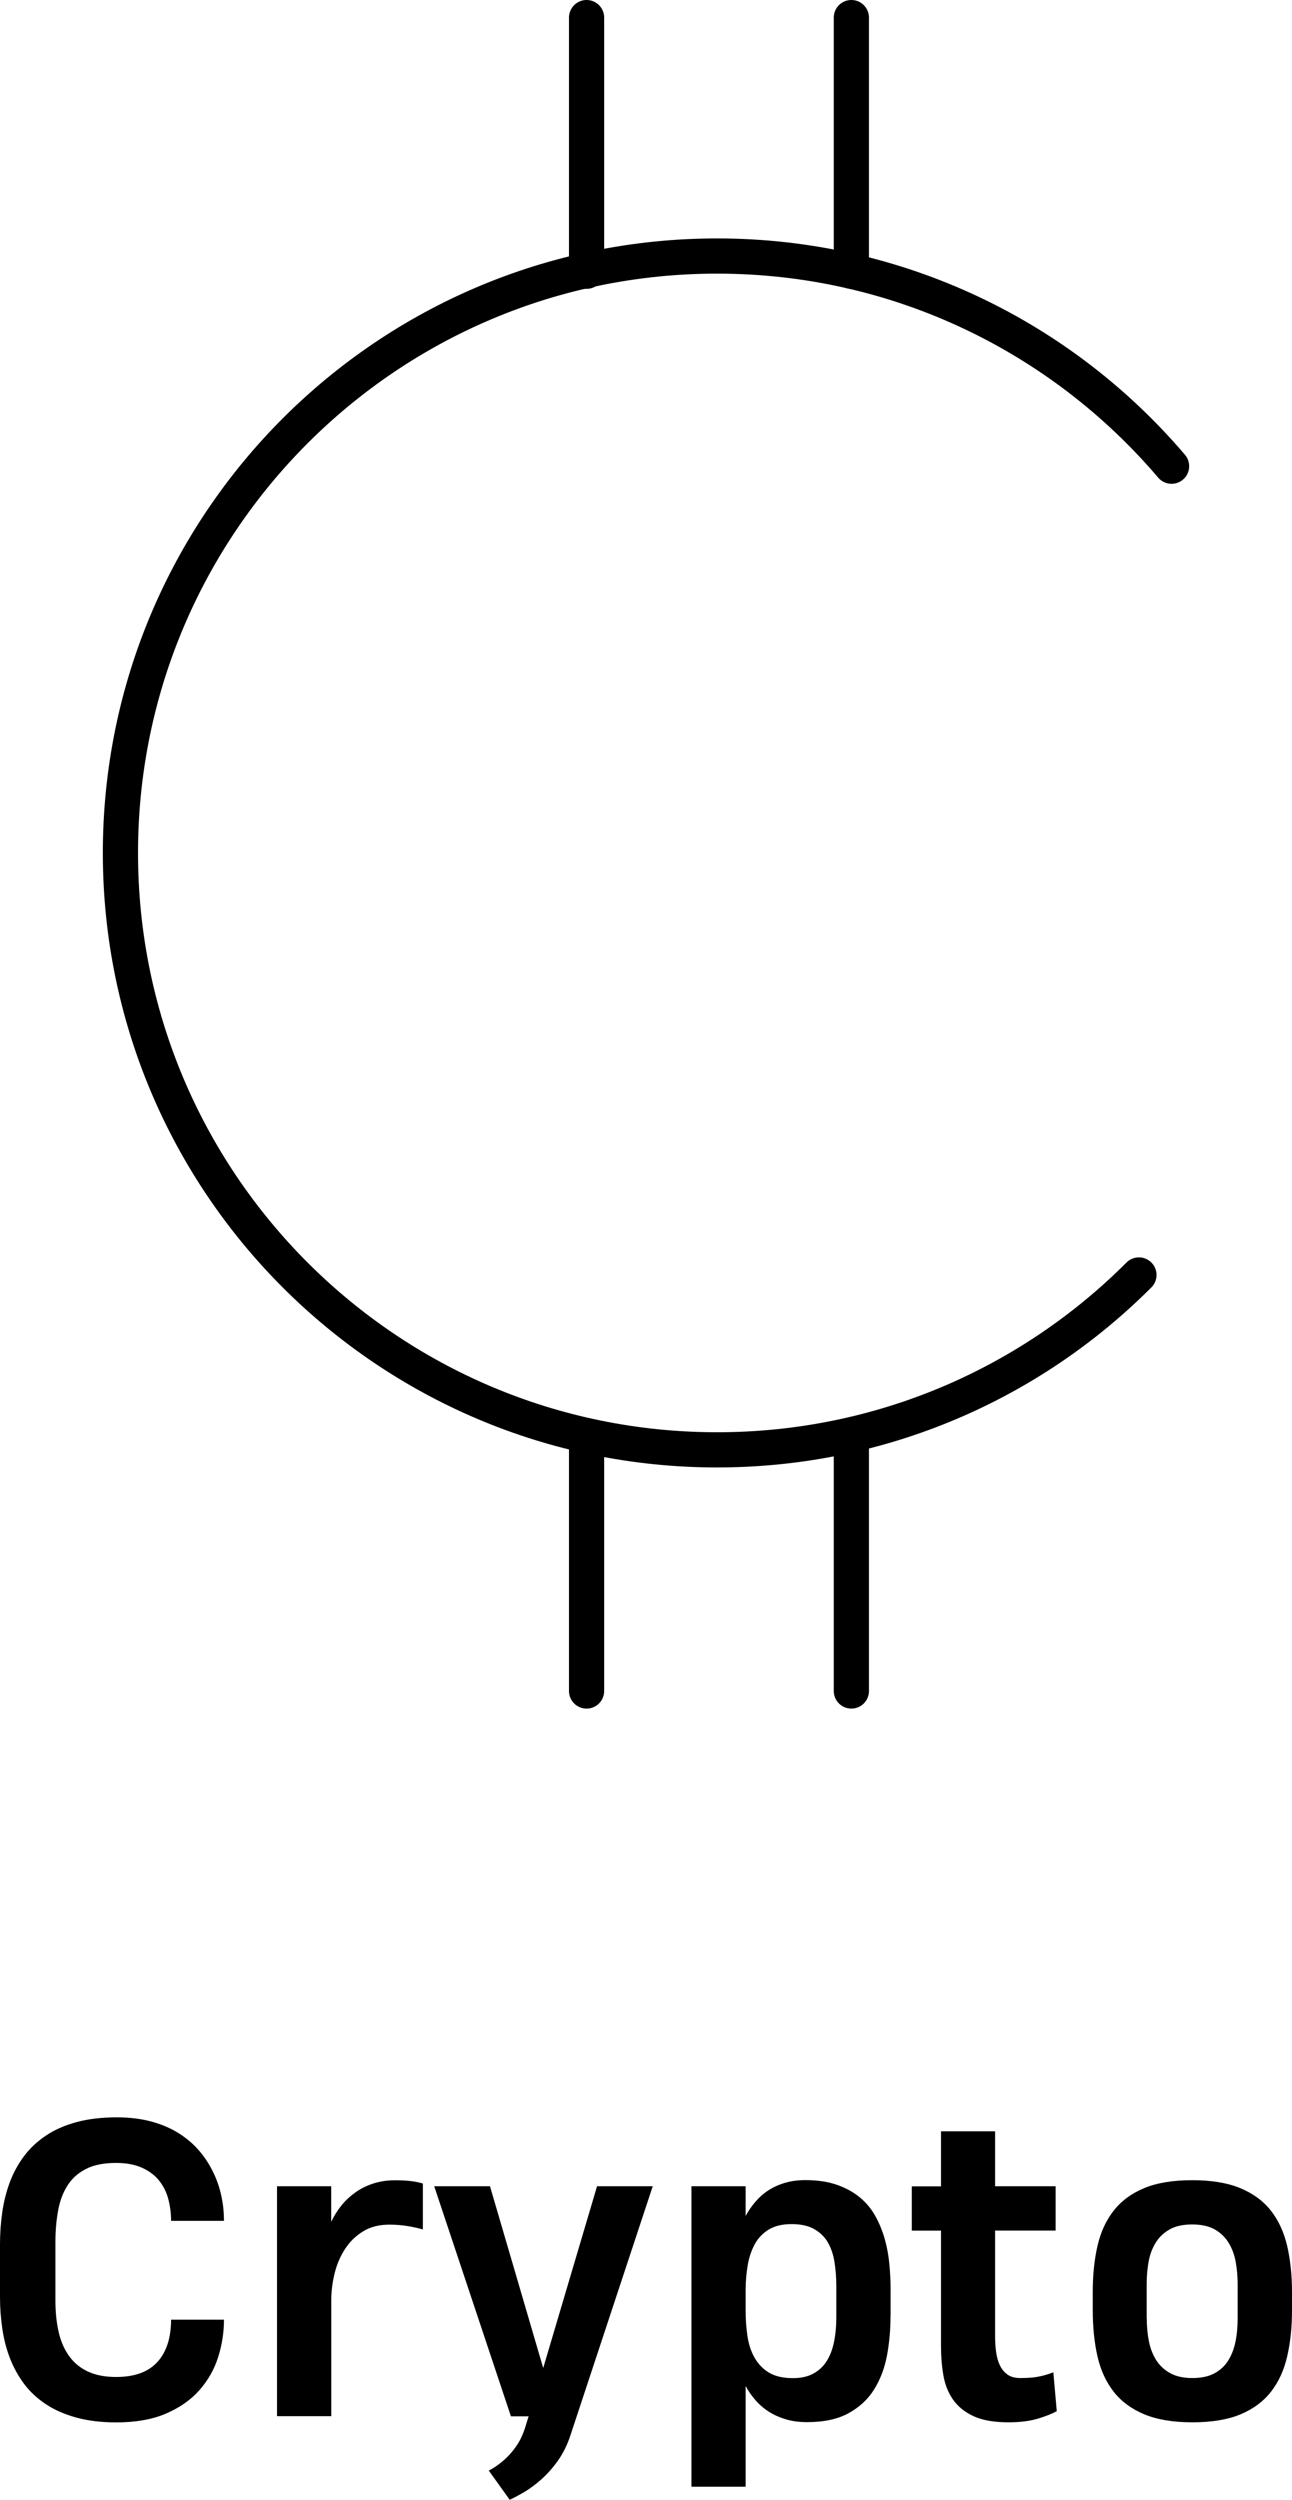
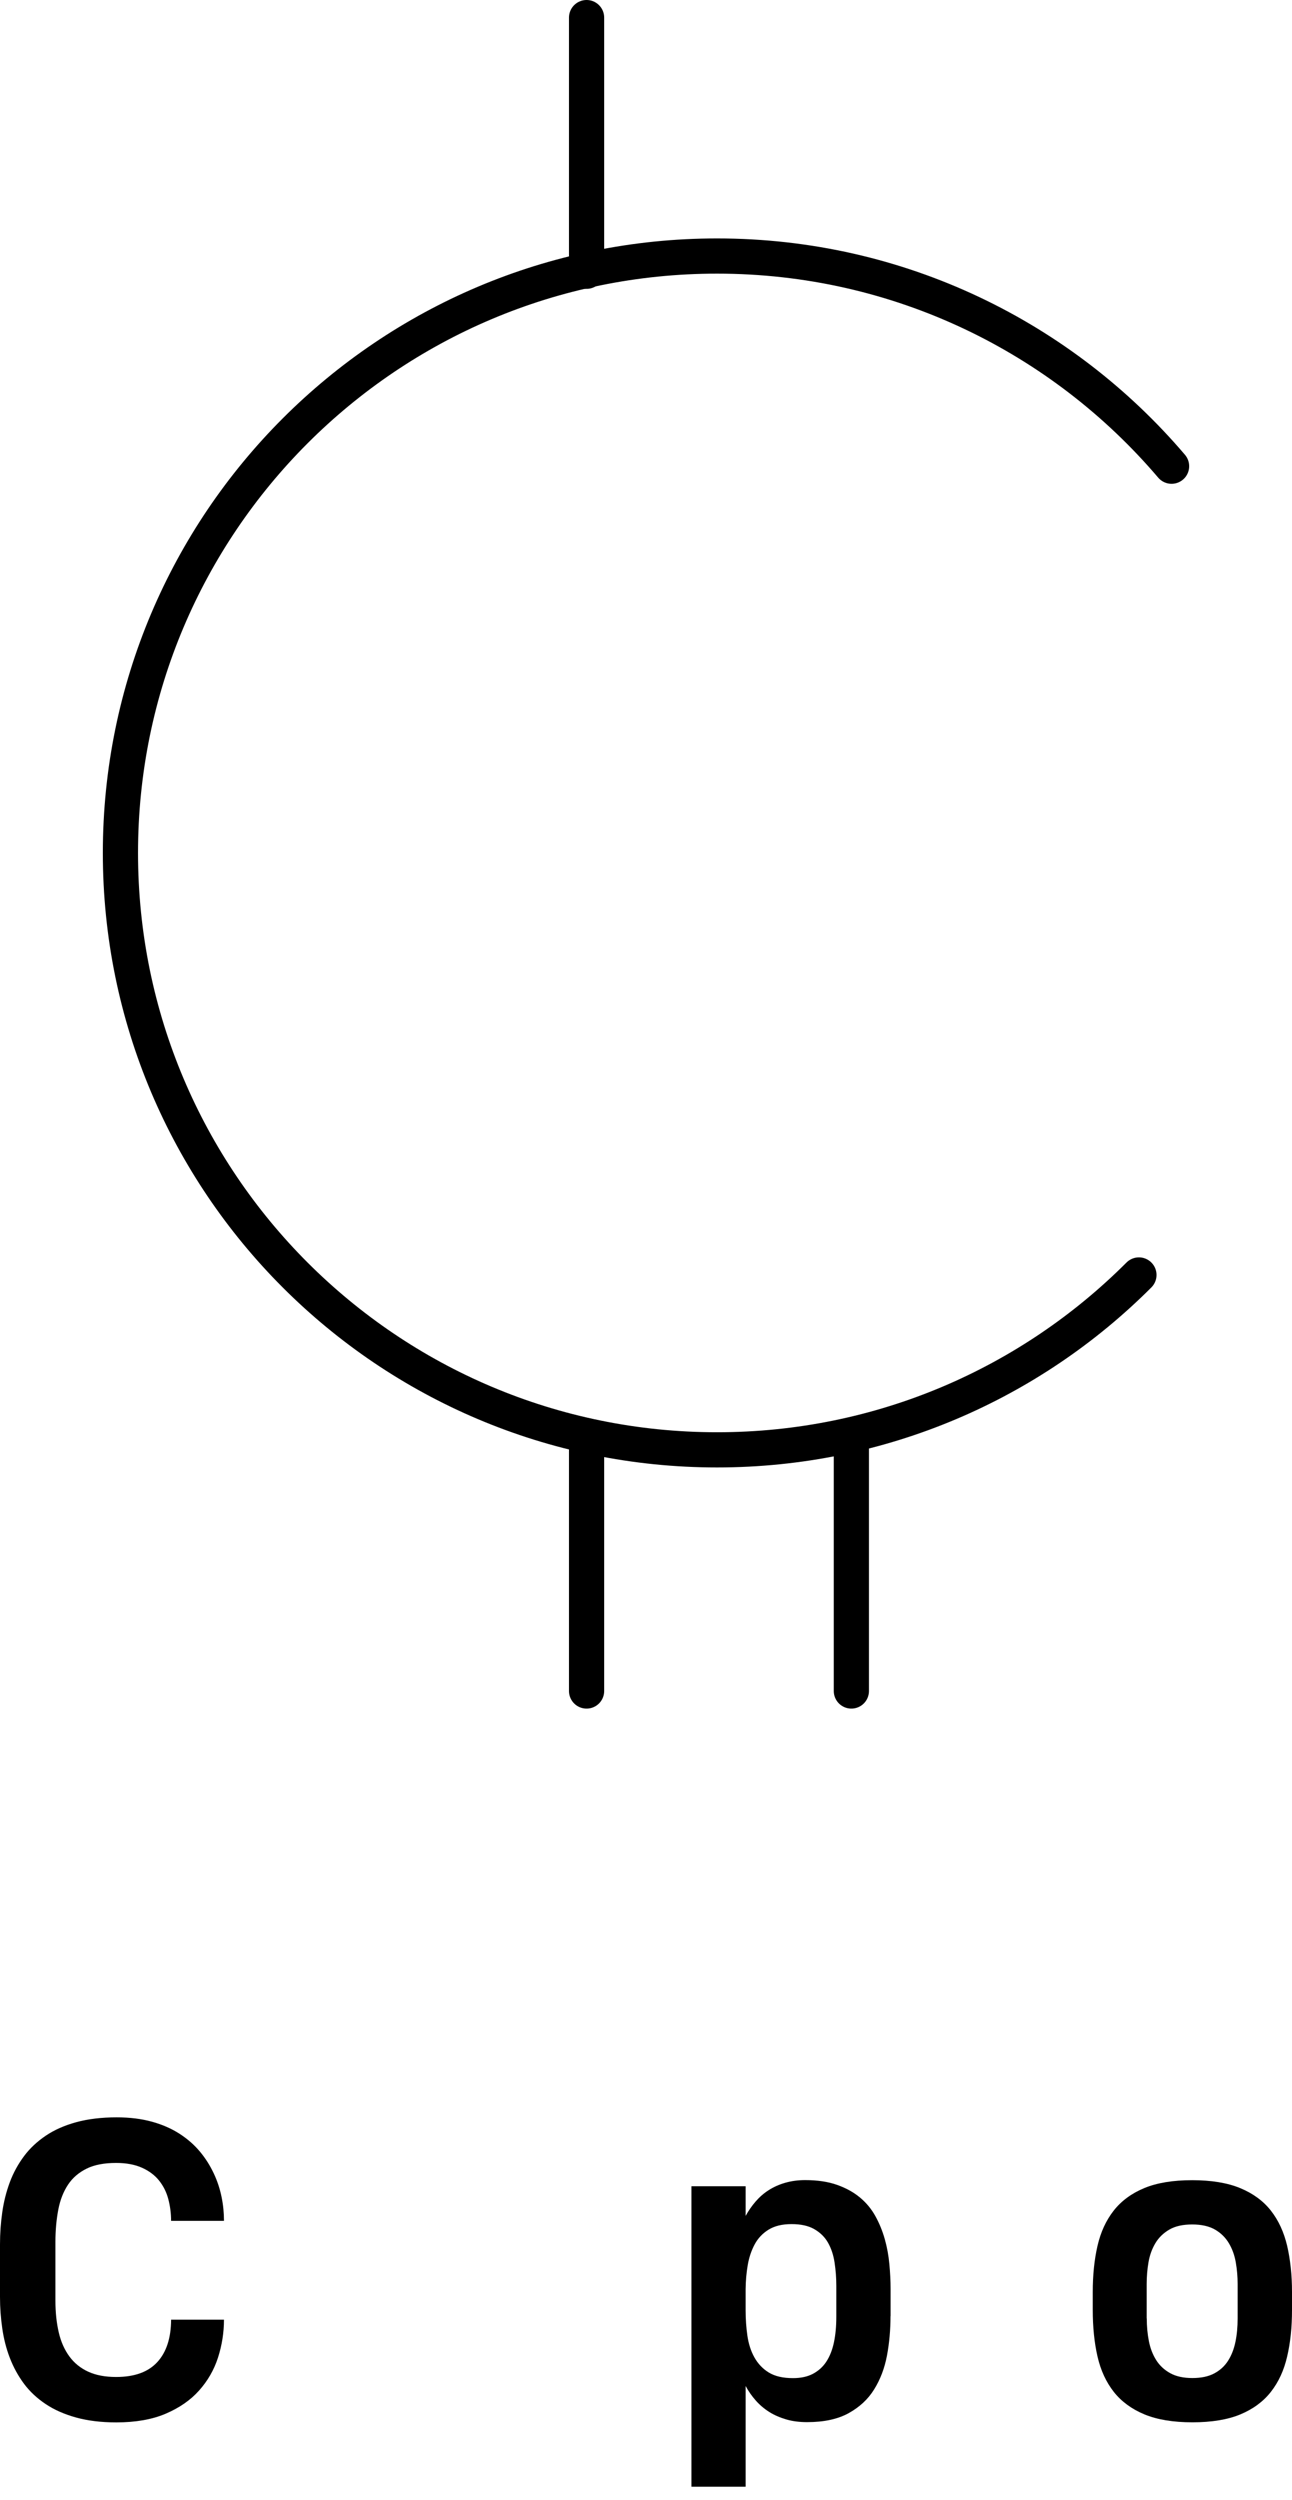
<svg xmlns="http://www.w3.org/2000/svg" viewBox="0 0 146.87 284.02">
  <defs>
    <style>.d{fill:none;stroke:#000;stroke-linecap:round;stroke-linejoin:round;stroke-width:4px;}</style>
  </defs>
  <g id="a" />
  <g id="b">
    <g id="c">
      <g>
        <path d="M19.45,252.35c0-.87-.11-1.71-.32-2.5s-.56-1.49-1.05-2.1-1.13-1.09-1.93-1.45-1.78-.55-2.95-.55c-1.34,0-2.46,.21-3.34,.64s-1.6,1.04-2.12,1.82-.9,1.73-1.11,2.83-.33,2.32-.33,3.66v6.71c0,1.33,.13,2.52,.38,3.6s.66,1.98,1.21,2.73,1.27,1.33,2.14,1.73,1.93,.6,3.17,.6c2.08,0,3.64-.56,4.68-1.69s1.56-2.74,1.57-4.82h6.01c0,1.47-.23,2.91-.68,4.31-.45,1.4-1.17,2.64-2.15,3.74s-2.25,1.97-3.79,2.63-3.42,.99-5.62,.99c-1.73,0-3.26-.19-4.59-.56s-2.48-.88-3.45-1.53-1.8-1.42-2.46-2.31-1.19-1.86-1.6-2.92-.69-2.17-.86-3.34-.26-2.37-.26-3.6v-5.97c0-1.25,.09-2.48,.26-3.67s.46-2.33,.86-3.4,.94-2.05,1.61-2.95,1.5-1.67,2.48-2.33,2.14-1.17,3.46-1.53,2.86-.55,4.59-.55c1.5,0,2.84,.17,4.03,.5s2.23,.79,3.14,1.38,1.67,1.26,2.31,2.03,1.15,1.59,1.56,2.46,.7,1.76,.89,2.69,.27,1.82,.27,2.7h-6.01Z" />
-         <path d="M31.49,274.54v-26.14h6.16v4.04c.32-.68,.72-1.31,1.19-1.89s1.02-1.07,1.63-1.5,1.29-.75,2.02-.98,1.53-.35,2.39-.35c.74,0,1.37,.03,1.89,.1s.95,.16,1.3,.27v5.22c-.38-.12-.91-.24-1.58-.36s-1.42-.19-2.22-.19c-1.17,0-2.16,.25-2.99,.76s-1.51,1.17-2.04,1.98-.93,1.71-1.18,2.71-.39,1.99-.4,2.98v13.33h-6.16Z" />
-         <path d="M74.2,248.4l-9.35,28.28c-.36,1.11-.84,2.07-1.43,2.9s-1.22,1.53-1.88,2.12-1.31,1.07-1.96,1.45-1.19,.67-1.64,.87l-2.38-3.32c.35-.17,.72-.4,1.11-.69s.78-.62,1.16-1.02,.72-.84,1.04-1.34,.57-1.07,.78-1.69l.44-1.42h-2.01l-8.72-26.14h6.34l6.05,20.65,6.12-20.65h6.34Z" />
        <path d="M101.23,263.15c0,1.54-.13,3.04-.4,4.48s-.76,2.72-1.46,3.85-1.67,2.02-2.9,2.7-2.8,1.02-4.72,1.02c-.87,0-1.67-.1-2.38-.31s-1.36-.49-1.93-.85-1.09-.8-1.53-1.3-.83-1.05-1.15-1.65v11.45h-6.16v-34.14h6.16v3.37c.32-.58,.7-1.13,1.13-1.63s.92-.93,1.48-1.29,1.18-.64,1.87-.84,1.45-.31,2.28-.31c1.4,0,2.61,.18,3.63,.54s1.89,.84,2.61,1.44,1.31,1.31,1.76,2.13,.8,1.68,1.06,2.6,.43,1.86,.52,2.83,.14,1.91,.14,2.83v3.08Zm-6.16-3.43c0-.92-.07-1.8-.2-2.66s-.38-1.6-.74-2.24-.88-1.15-1.55-1.54-1.54-.58-2.6-.58-1.93,.21-2.61,.63-1.21,.98-1.58,1.67-.64,1.48-.79,2.36-.23,1.79-.24,2.72v2.43c0,.99,.07,1.95,.2,2.86s.39,1.74,.79,2.46,.94,1.3,1.64,1.73,1.62,.64,2.75,.64c.89,0,1.65-.16,2.27-.49s1.14-.79,1.53-1.39,.68-1.33,.86-2.19,.27-1.83,.27-2.91v-3.52Z" />
-         <path d="M113.12,242.15v6.25h6.88v5.03h-6.88v12.02c0,.64,.04,1.25,.12,1.82s.23,1.08,.44,1.51,.5,.77,.87,1.03,.86,.38,1.45,.38c.48,0,.9-.02,1.27-.05s.69-.09,.98-.15,.56-.13,.8-.21,.47-.15,.69-.24l.39,4.41c-.5,.28-1.19,.56-2.1,.84s-2.03,.43-3.39,.43c-1.65,0-2.97-.23-3.98-.7s-1.78-1.1-2.33-1.89-.91-1.71-1.09-2.75-.27-2.15-.27-3.31v-13.13h-3.32v-5.03h3.32v-6.25h6.14Z" />
        <path d="M124.22,260.42c0-1.94,.18-3.69,.54-5.25s.97-2.89,1.84-4,2.03-1.96,3.47-2.56,3.27-.9,5.45-.9,4.01,.3,5.46,.9,2.62,1.45,3.49,2.56,1.48,2.44,1.85,4c.36,1.56,.55,3.31,.55,5.25v2.03c0,1.95-.18,3.72-.55,5.29-.36,1.57-.98,2.91-1.85,4.02-.87,1.11-2.03,1.96-3.47,2.56s-3.27,.9-5.45,.9-4-.3-5.45-.9-2.61-1.45-3.49-2.56c-.87-1.11-1.49-2.45-1.85-4.02s-.54-3.34-.54-5.31v-2.01Zm6.14,2.99c0,.9,.08,1.76,.24,2.58s.44,1.54,.83,2.16,.93,1.12,1.6,1.49,1.51,.55,2.51,.55,1.82-.17,2.48-.52,1.19-.83,1.58-1.44,.67-1.33,.84-2.15,.25-1.71,.25-2.66v-3.93c0-.82-.07-1.63-.21-2.44s-.4-1.53-.78-2.17-.9-1.16-1.57-1.55-1.54-.59-2.6-.59-1.93,.19-2.6,.58-1.2,.9-1.58,1.53-.65,1.36-.79,2.17-.21,1.65-.21,2.49v3.91Z" />
      </g>
      <g>
        <path class="d" d="M133.18,52.97c-12.44-14.61-30.97-23.88-51.67-23.88C44.05,29.09,13.69,59.45,13.69,96.91s30.37,67.82,67.82,67.82c18.73,0,35.69-7.59,47.96-19.87" />
-         <line class="d" x1="96.78" y1="2" x2="96.78" y2="30.82" />
        <line class="d" x1="66.68" y1="2" x2="66.68" y2="30.82" />
        <line class="d" x1="96.78" y1="163.31" x2="96.78" y2="192.13" />
        <line class="d" x1="66.68" y1="163.31" x2="66.68" y2="192.13" />
      </g>
    </g>
  </g>
</svg>